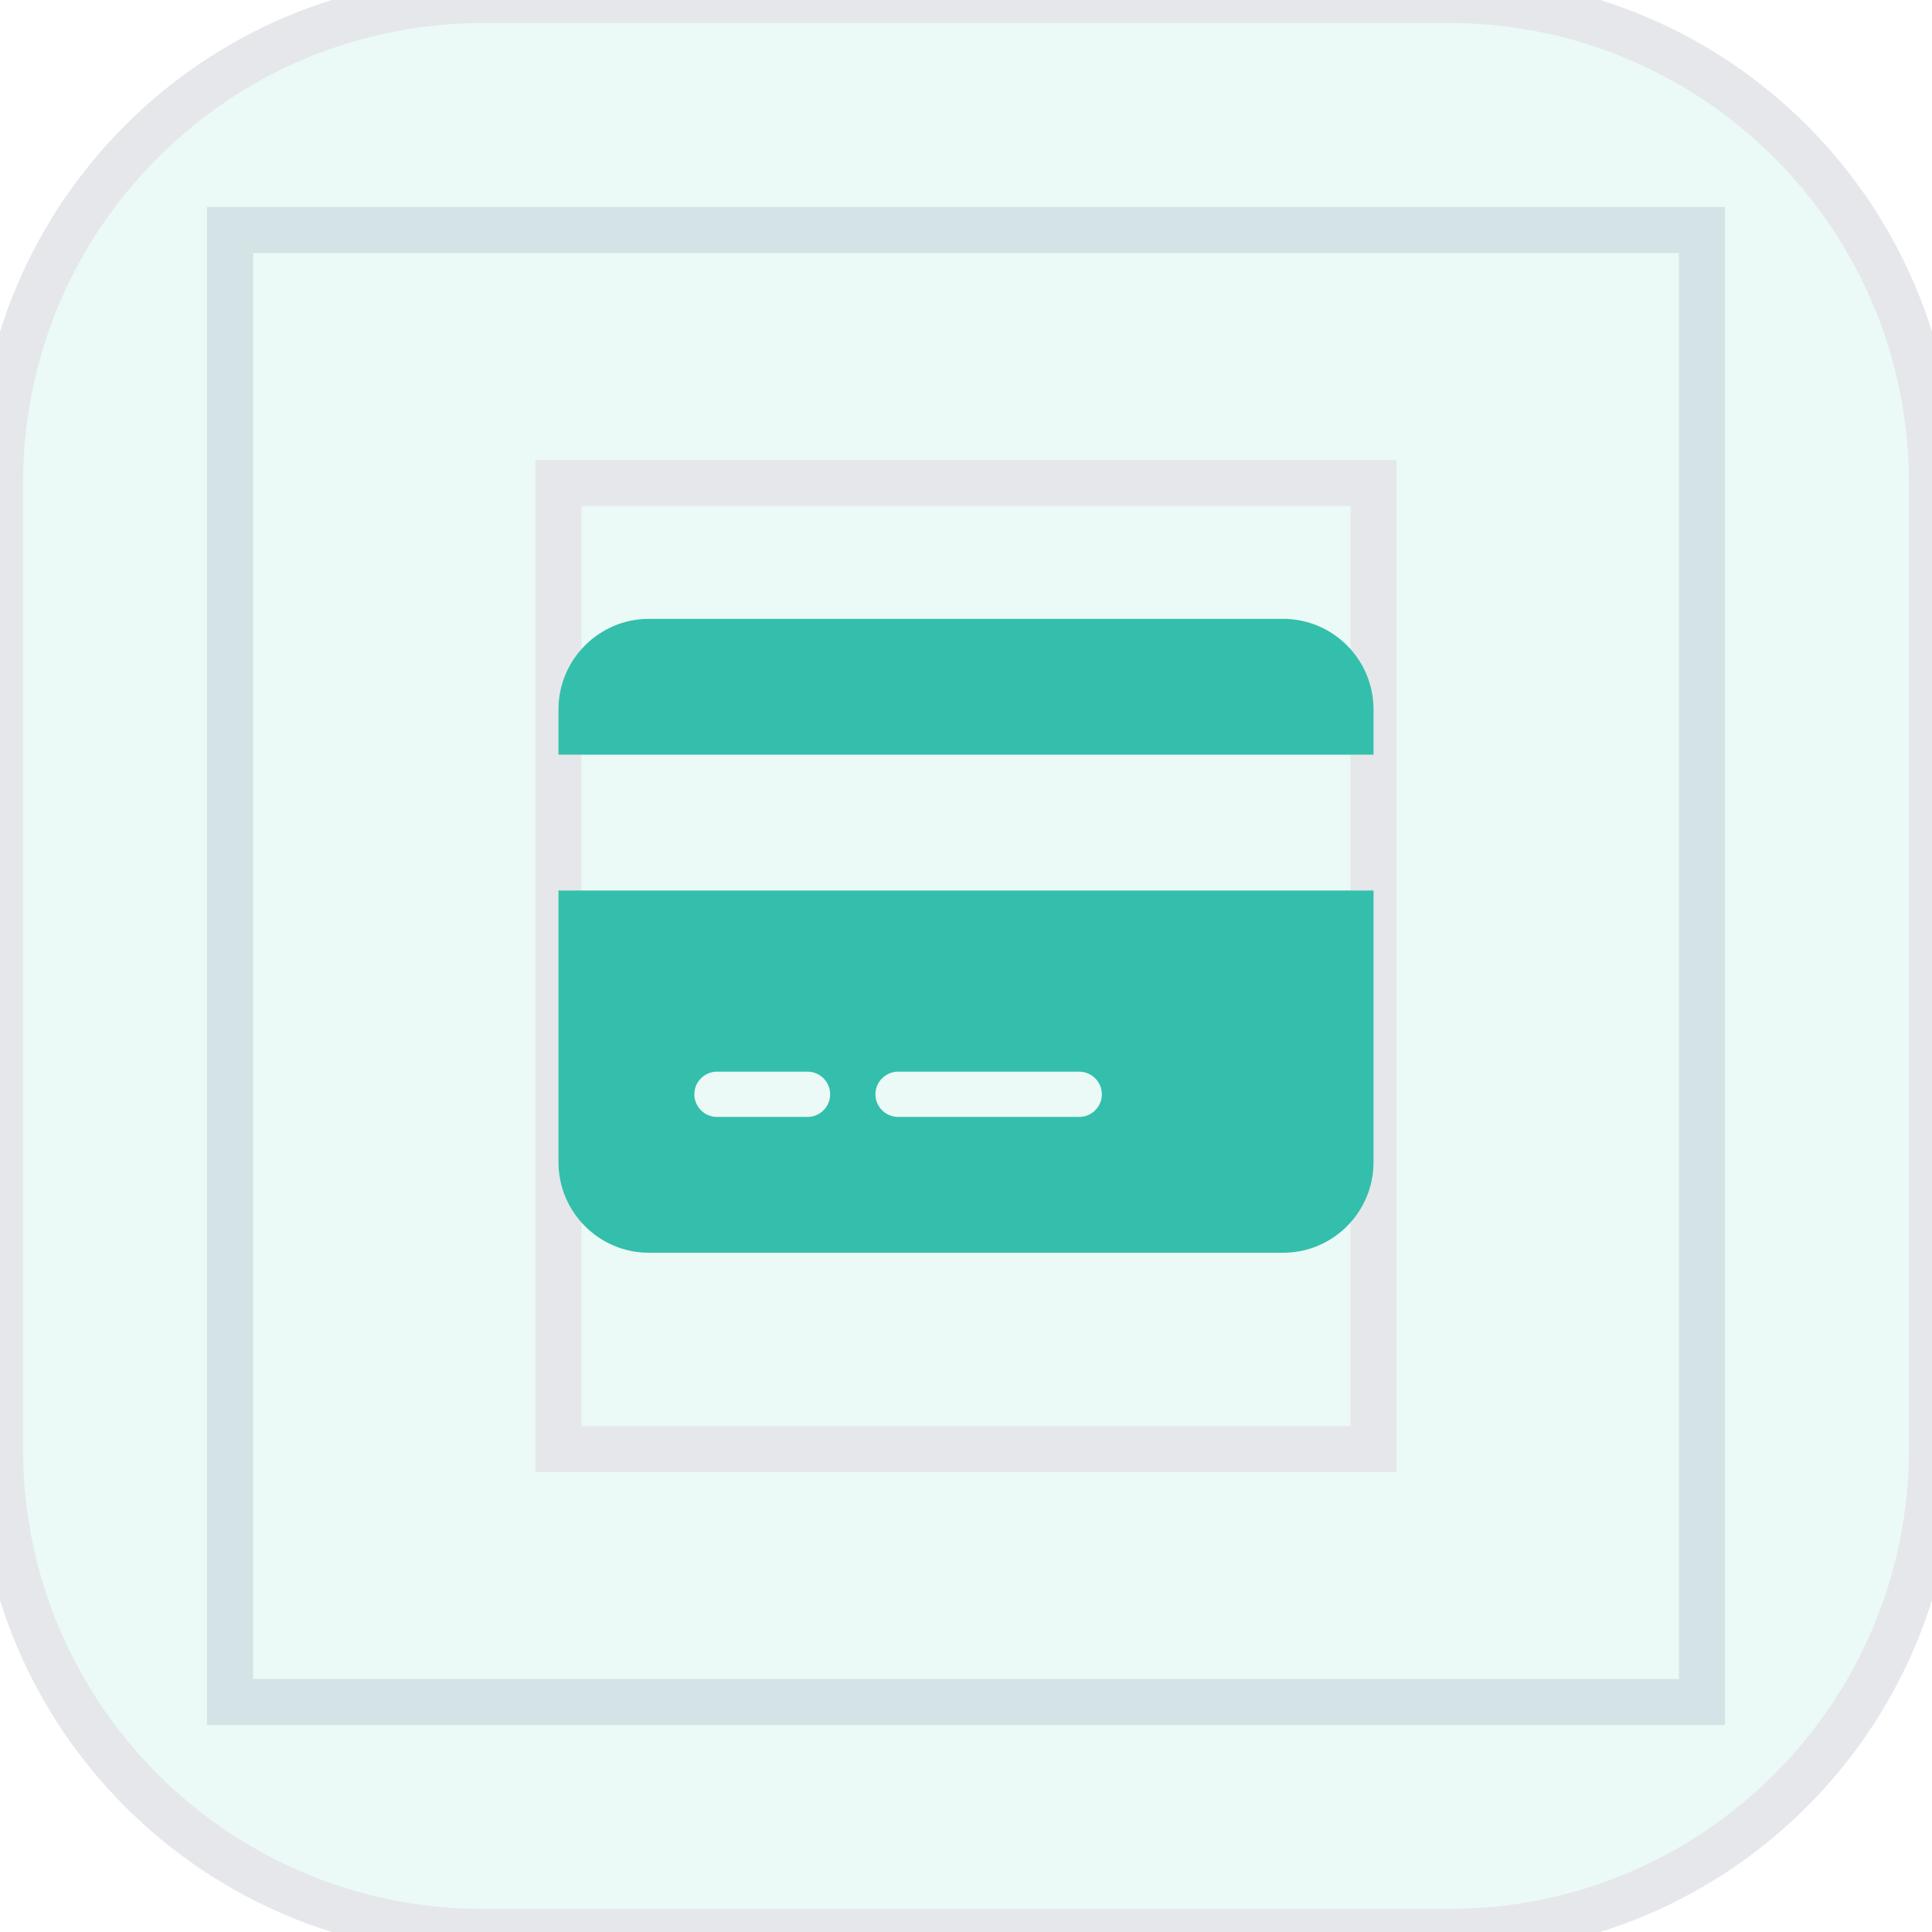
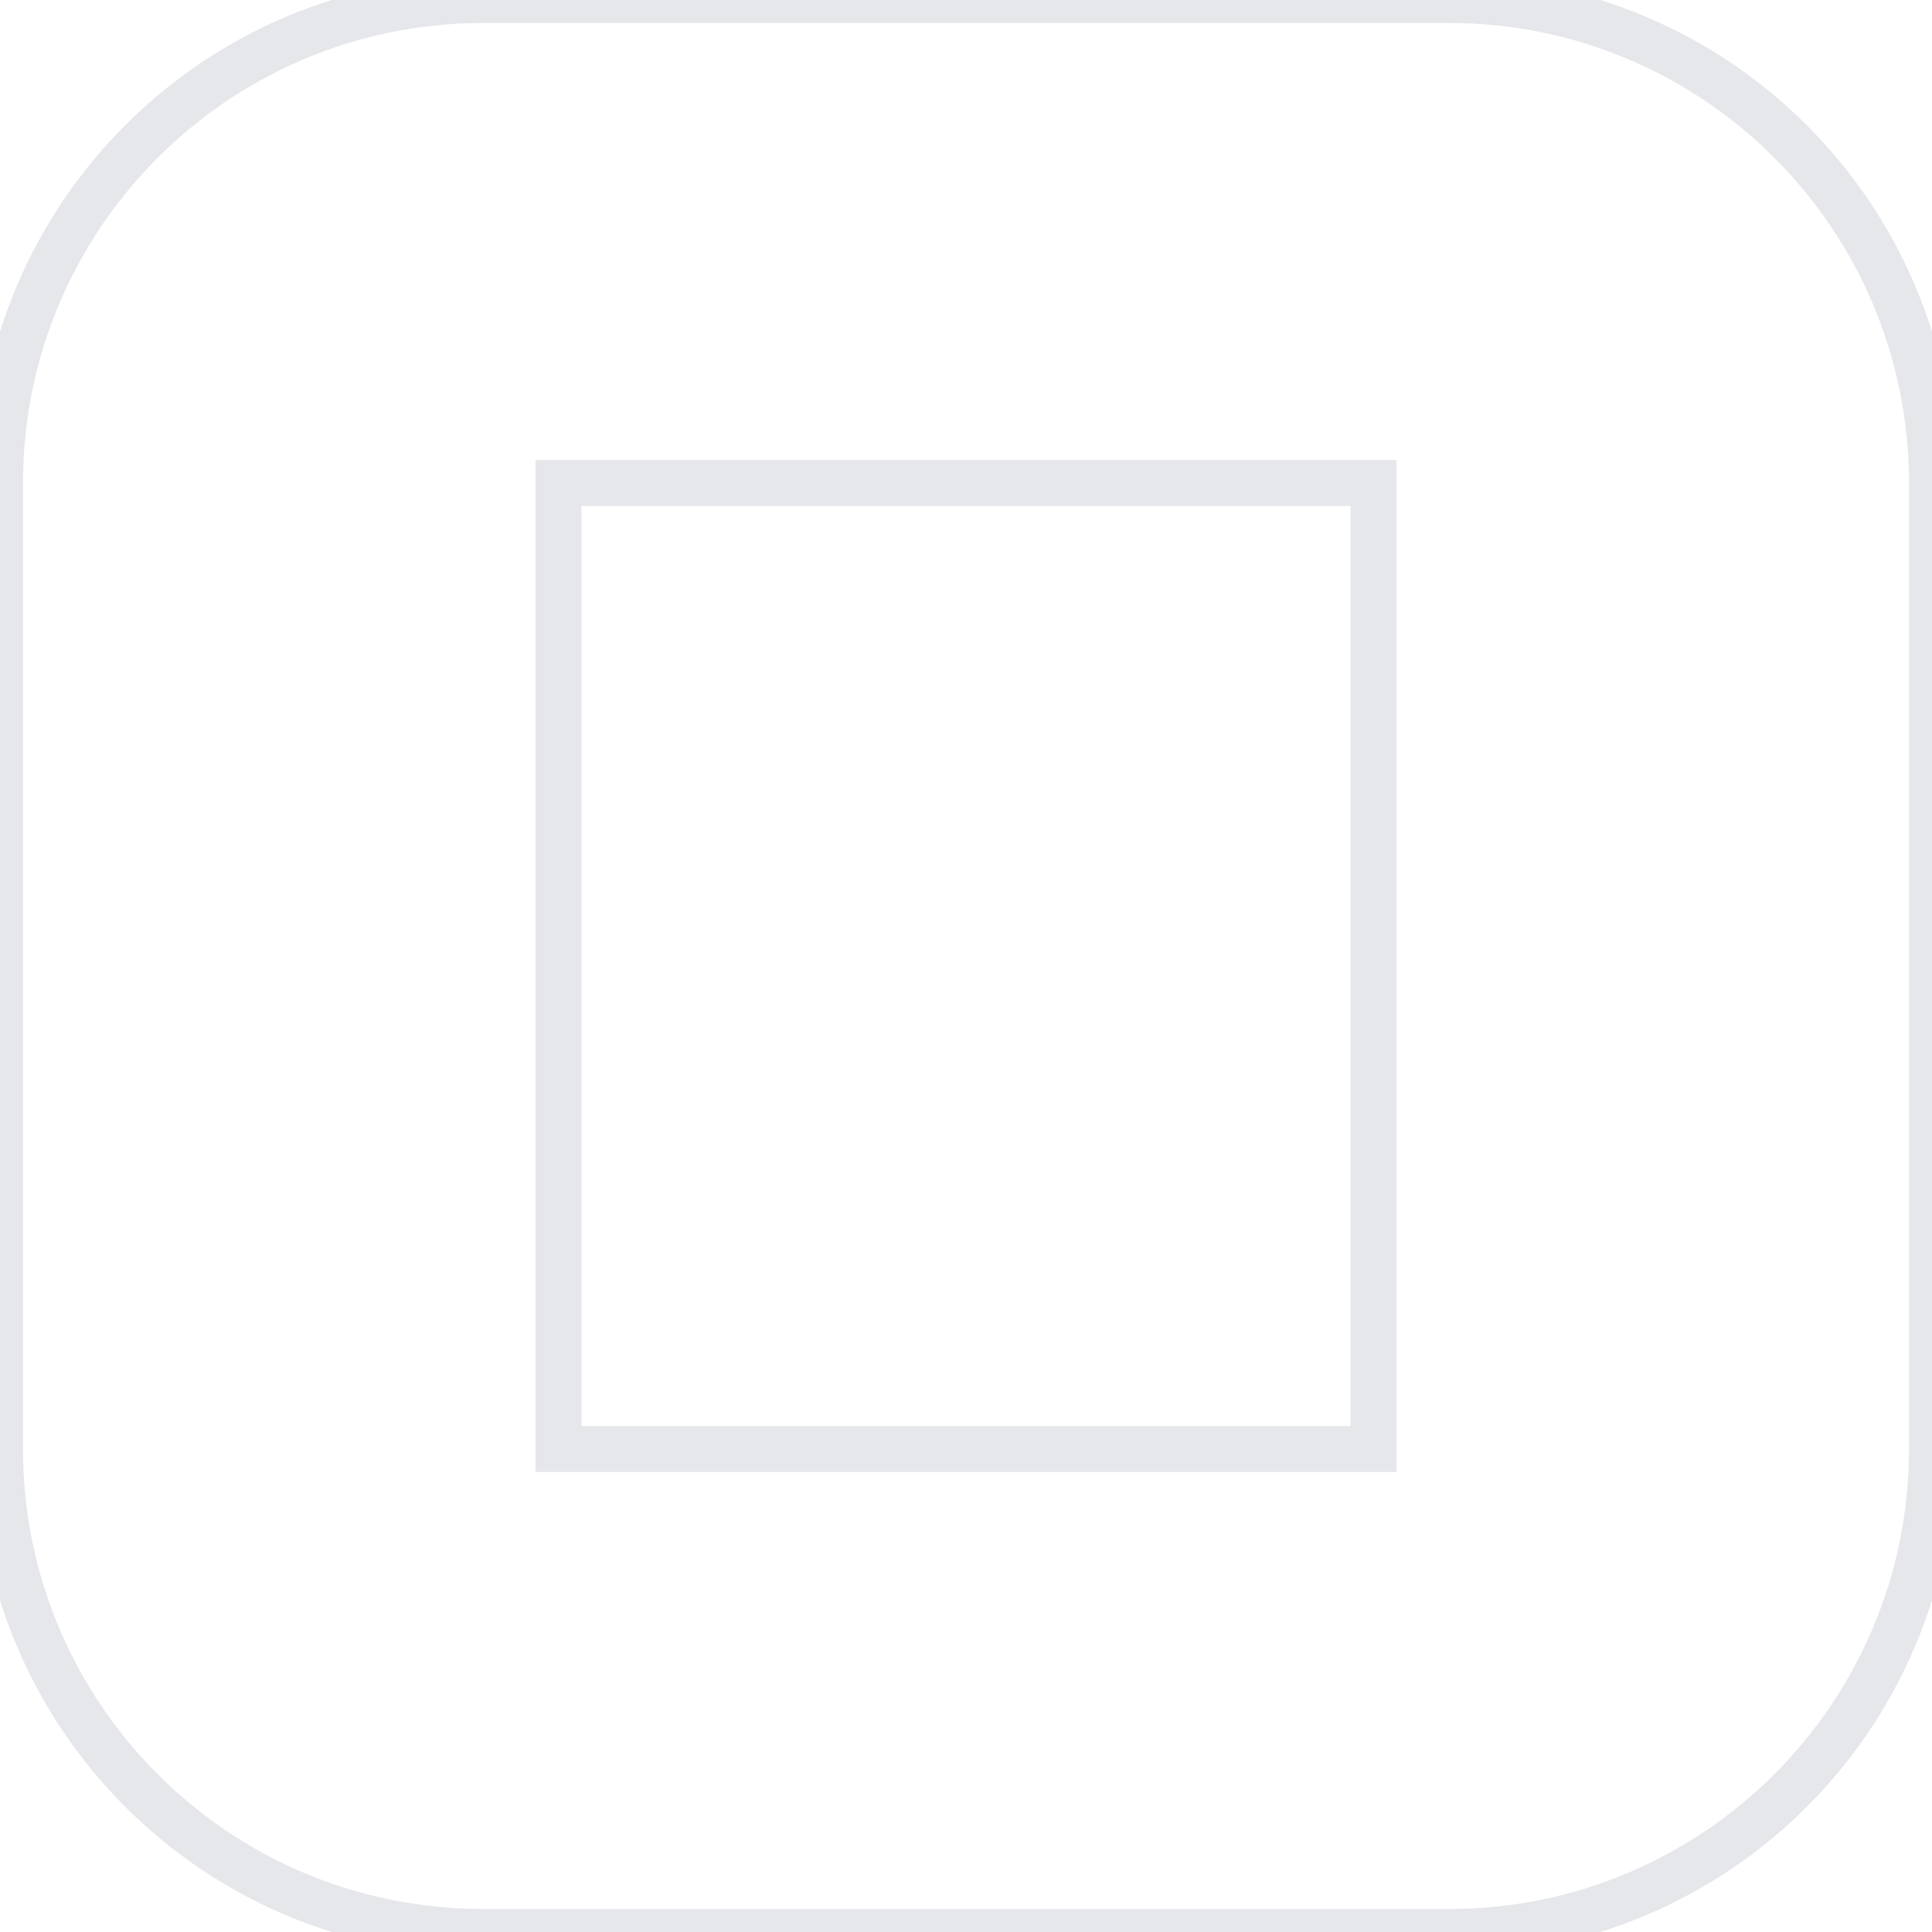
<svg xmlns="http://www.w3.org/2000/svg" width="42" height="42" viewBox="0 0 42 42" fill="none">
-   <path d="M37 37H5V5H37V37Z" stroke="#E5E7EB" />
-   <path d="M31.5 0C37.299 0 42 4.701 42 10.5V31.5C42 37.299 37.299 42 31.5 42H10.5C4.701 42 0 37.299 0 31.5V10.5C0 4.701 4.701 0 10.5 0H31.5Z" fill="#33BFAB" fill-opacity="0.1" />
  <path d="M31.5 0C37.299 0 42 4.701 42 10.5V31.5C42 37.299 37.299 42 31.5 42H10.5C4.701 42 0 37.299 0 31.5V10.5C0 4.701 4.701 0 10.5 0H31.5Z" stroke="#E5E7EB" />
  <path d="M29.859 31.5H12.141V10.5H29.859V31.5Z" stroke="#E5E7EB" />
  <g clip-path="url(#clip0_9381_46428)">
-     <path d="M14.109 13.453C13.024 13.453 12.141 14.336 12.141 15.422V16.406H29.859V15.422C29.859 14.336 28.977 13.453 27.891 13.453H14.109ZM29.859 19.359H12.141V25.266C12.141 26.352 13.024 27.234 14.109 27.234H27.891C28.977 27.234 29.859 26.352 29.859 25.266V19.359ZM15.586 23.297H17.555C17.825 23.297 18.047 23.518 18.047 23.789C18.047 24.06 17.825 24.281 17.555 24.281H15.586C15.315 24.281 15.094 24.06 15.094 23.789C15.094 23.518 15.315 23.297 15.586 23.297ZM19.031 23.789C19.031 23.518 19.253 23.297 19.523 23.297H23.461C23.732 23.297 23.953 23.518 23.953 23.789C23.953 24.06 23.732 24.281 23.461 24.281H19.523C19.253 24.281 19.031 24.06 19.031 23.789Z" fill="#33BFAB" />
-   </g>
+     </g>
  <defs>
    <clipPath id="clip0_9381_46428">
      <path d="M12.141 12.469H29.859V28.219H12.141V12.469Z" fill="white" />
    </clipPath>
  </defs>
</svg>